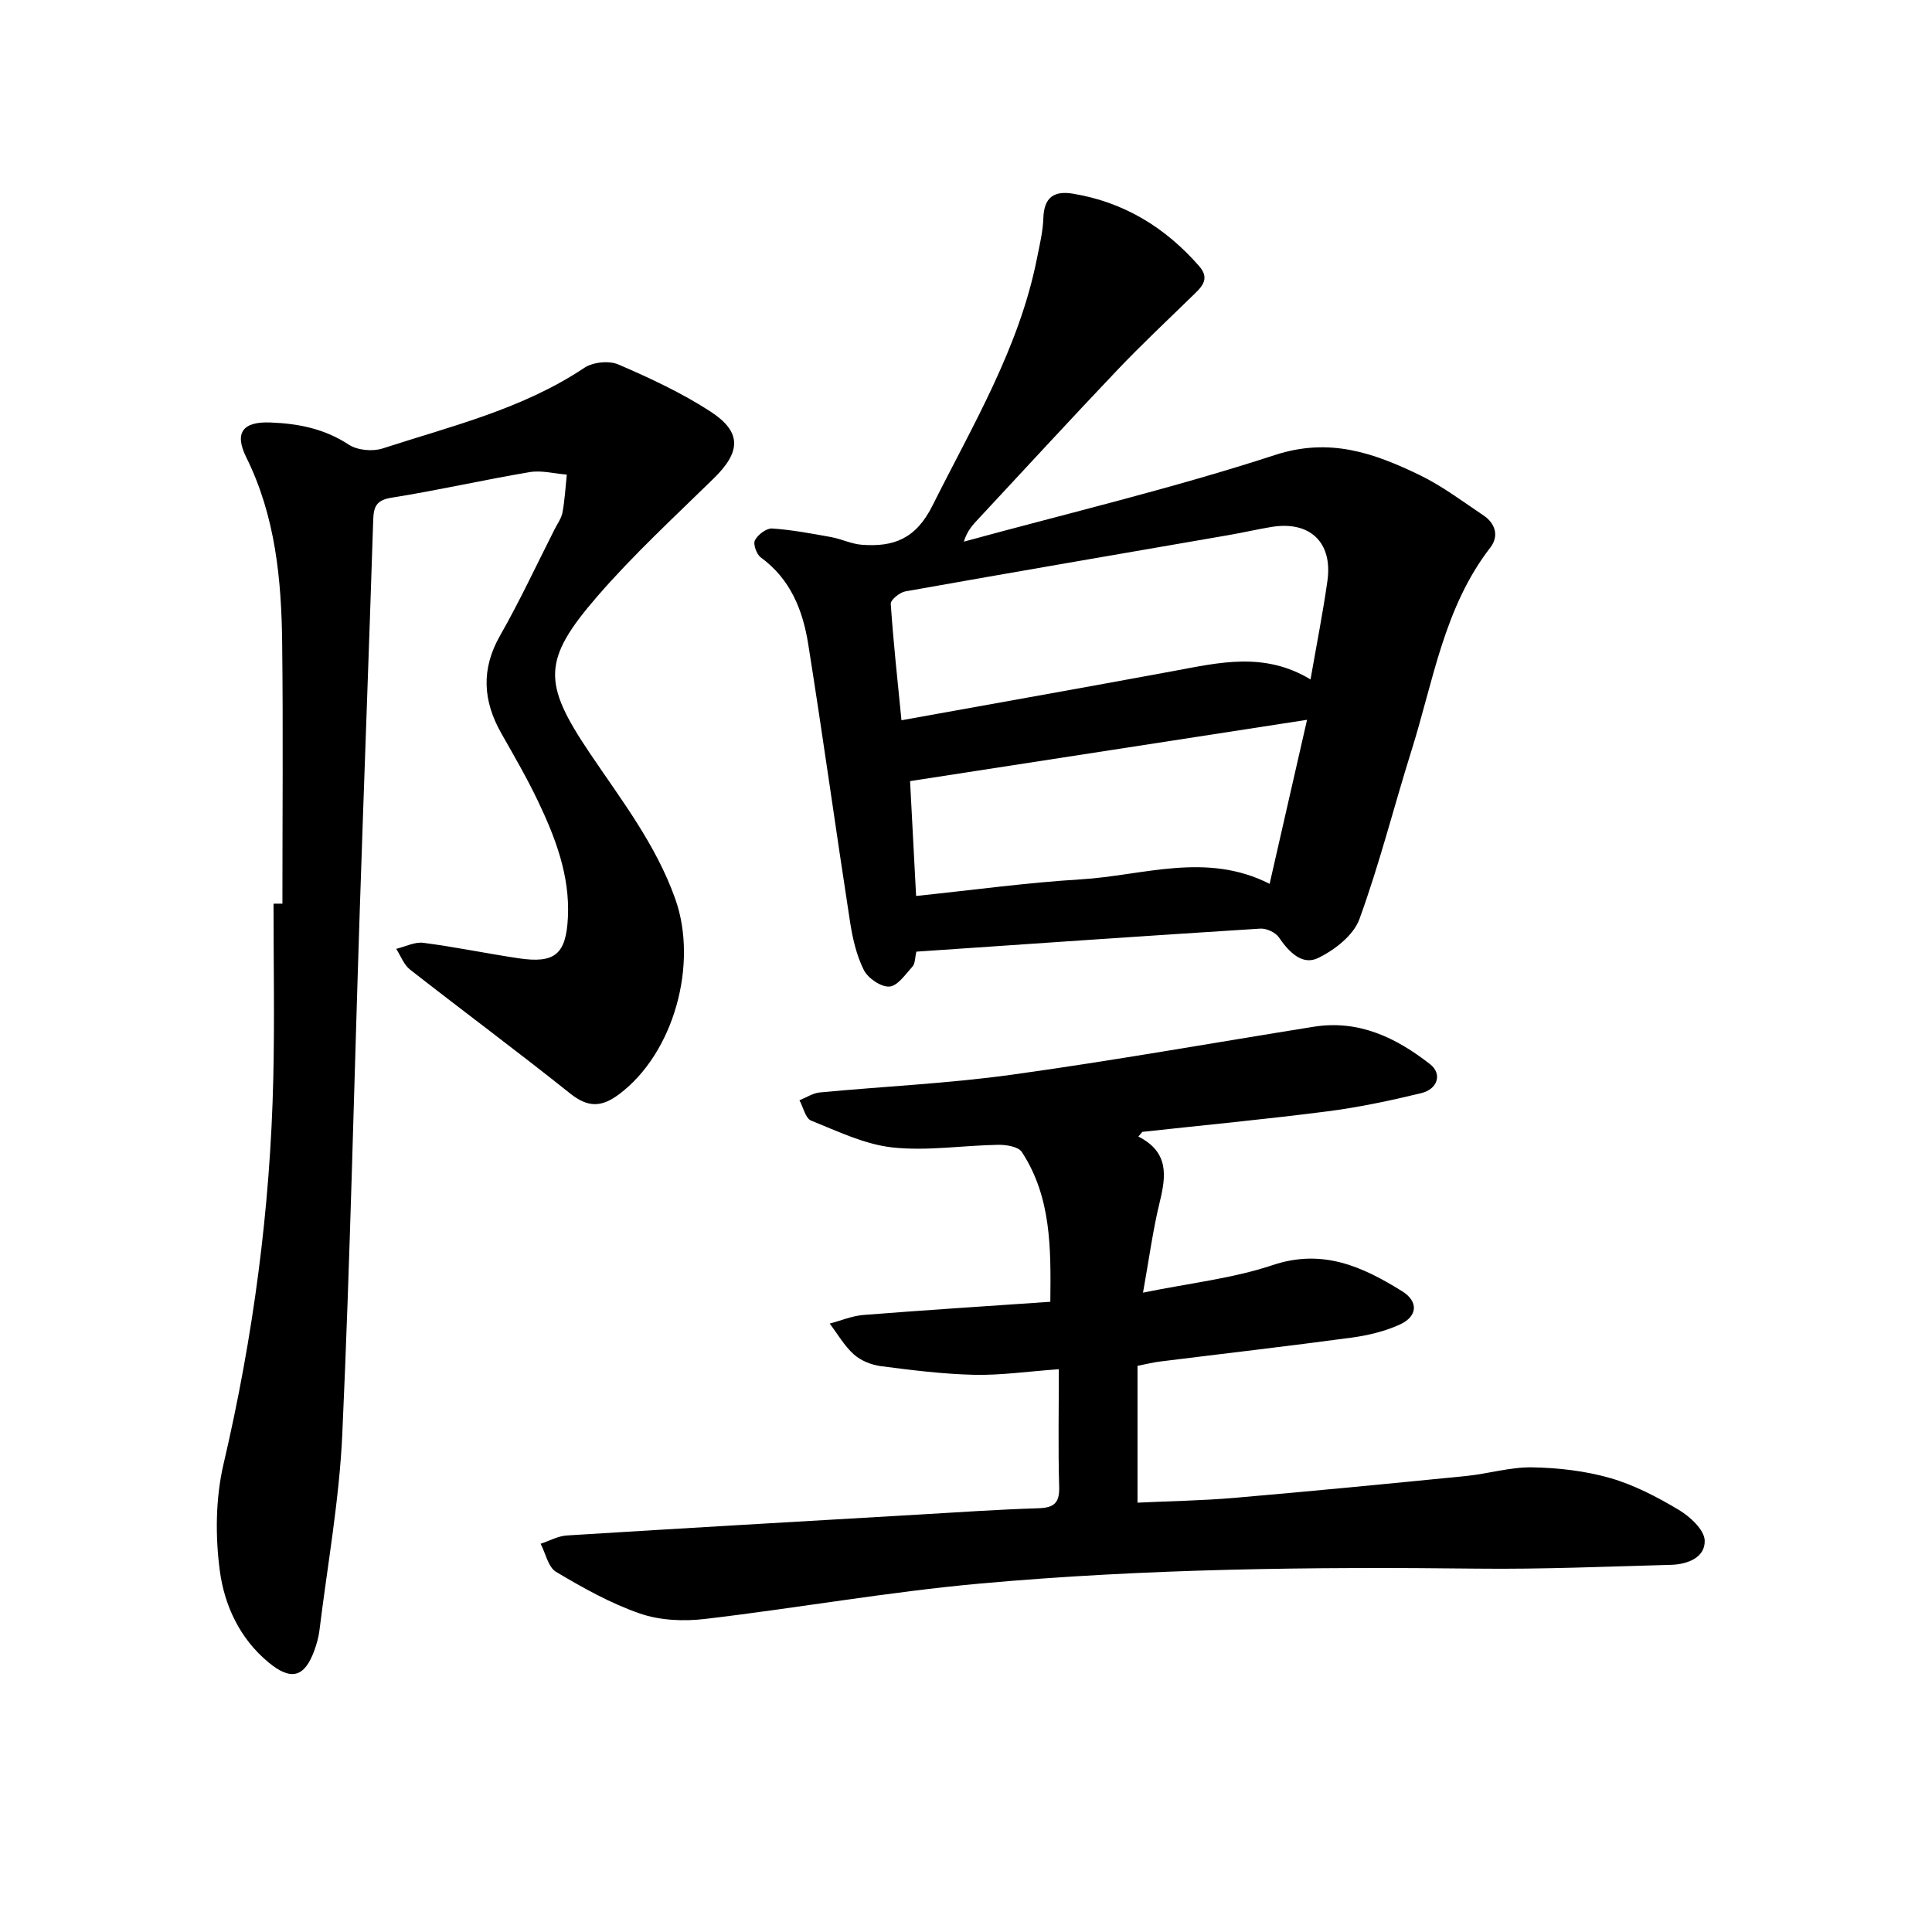
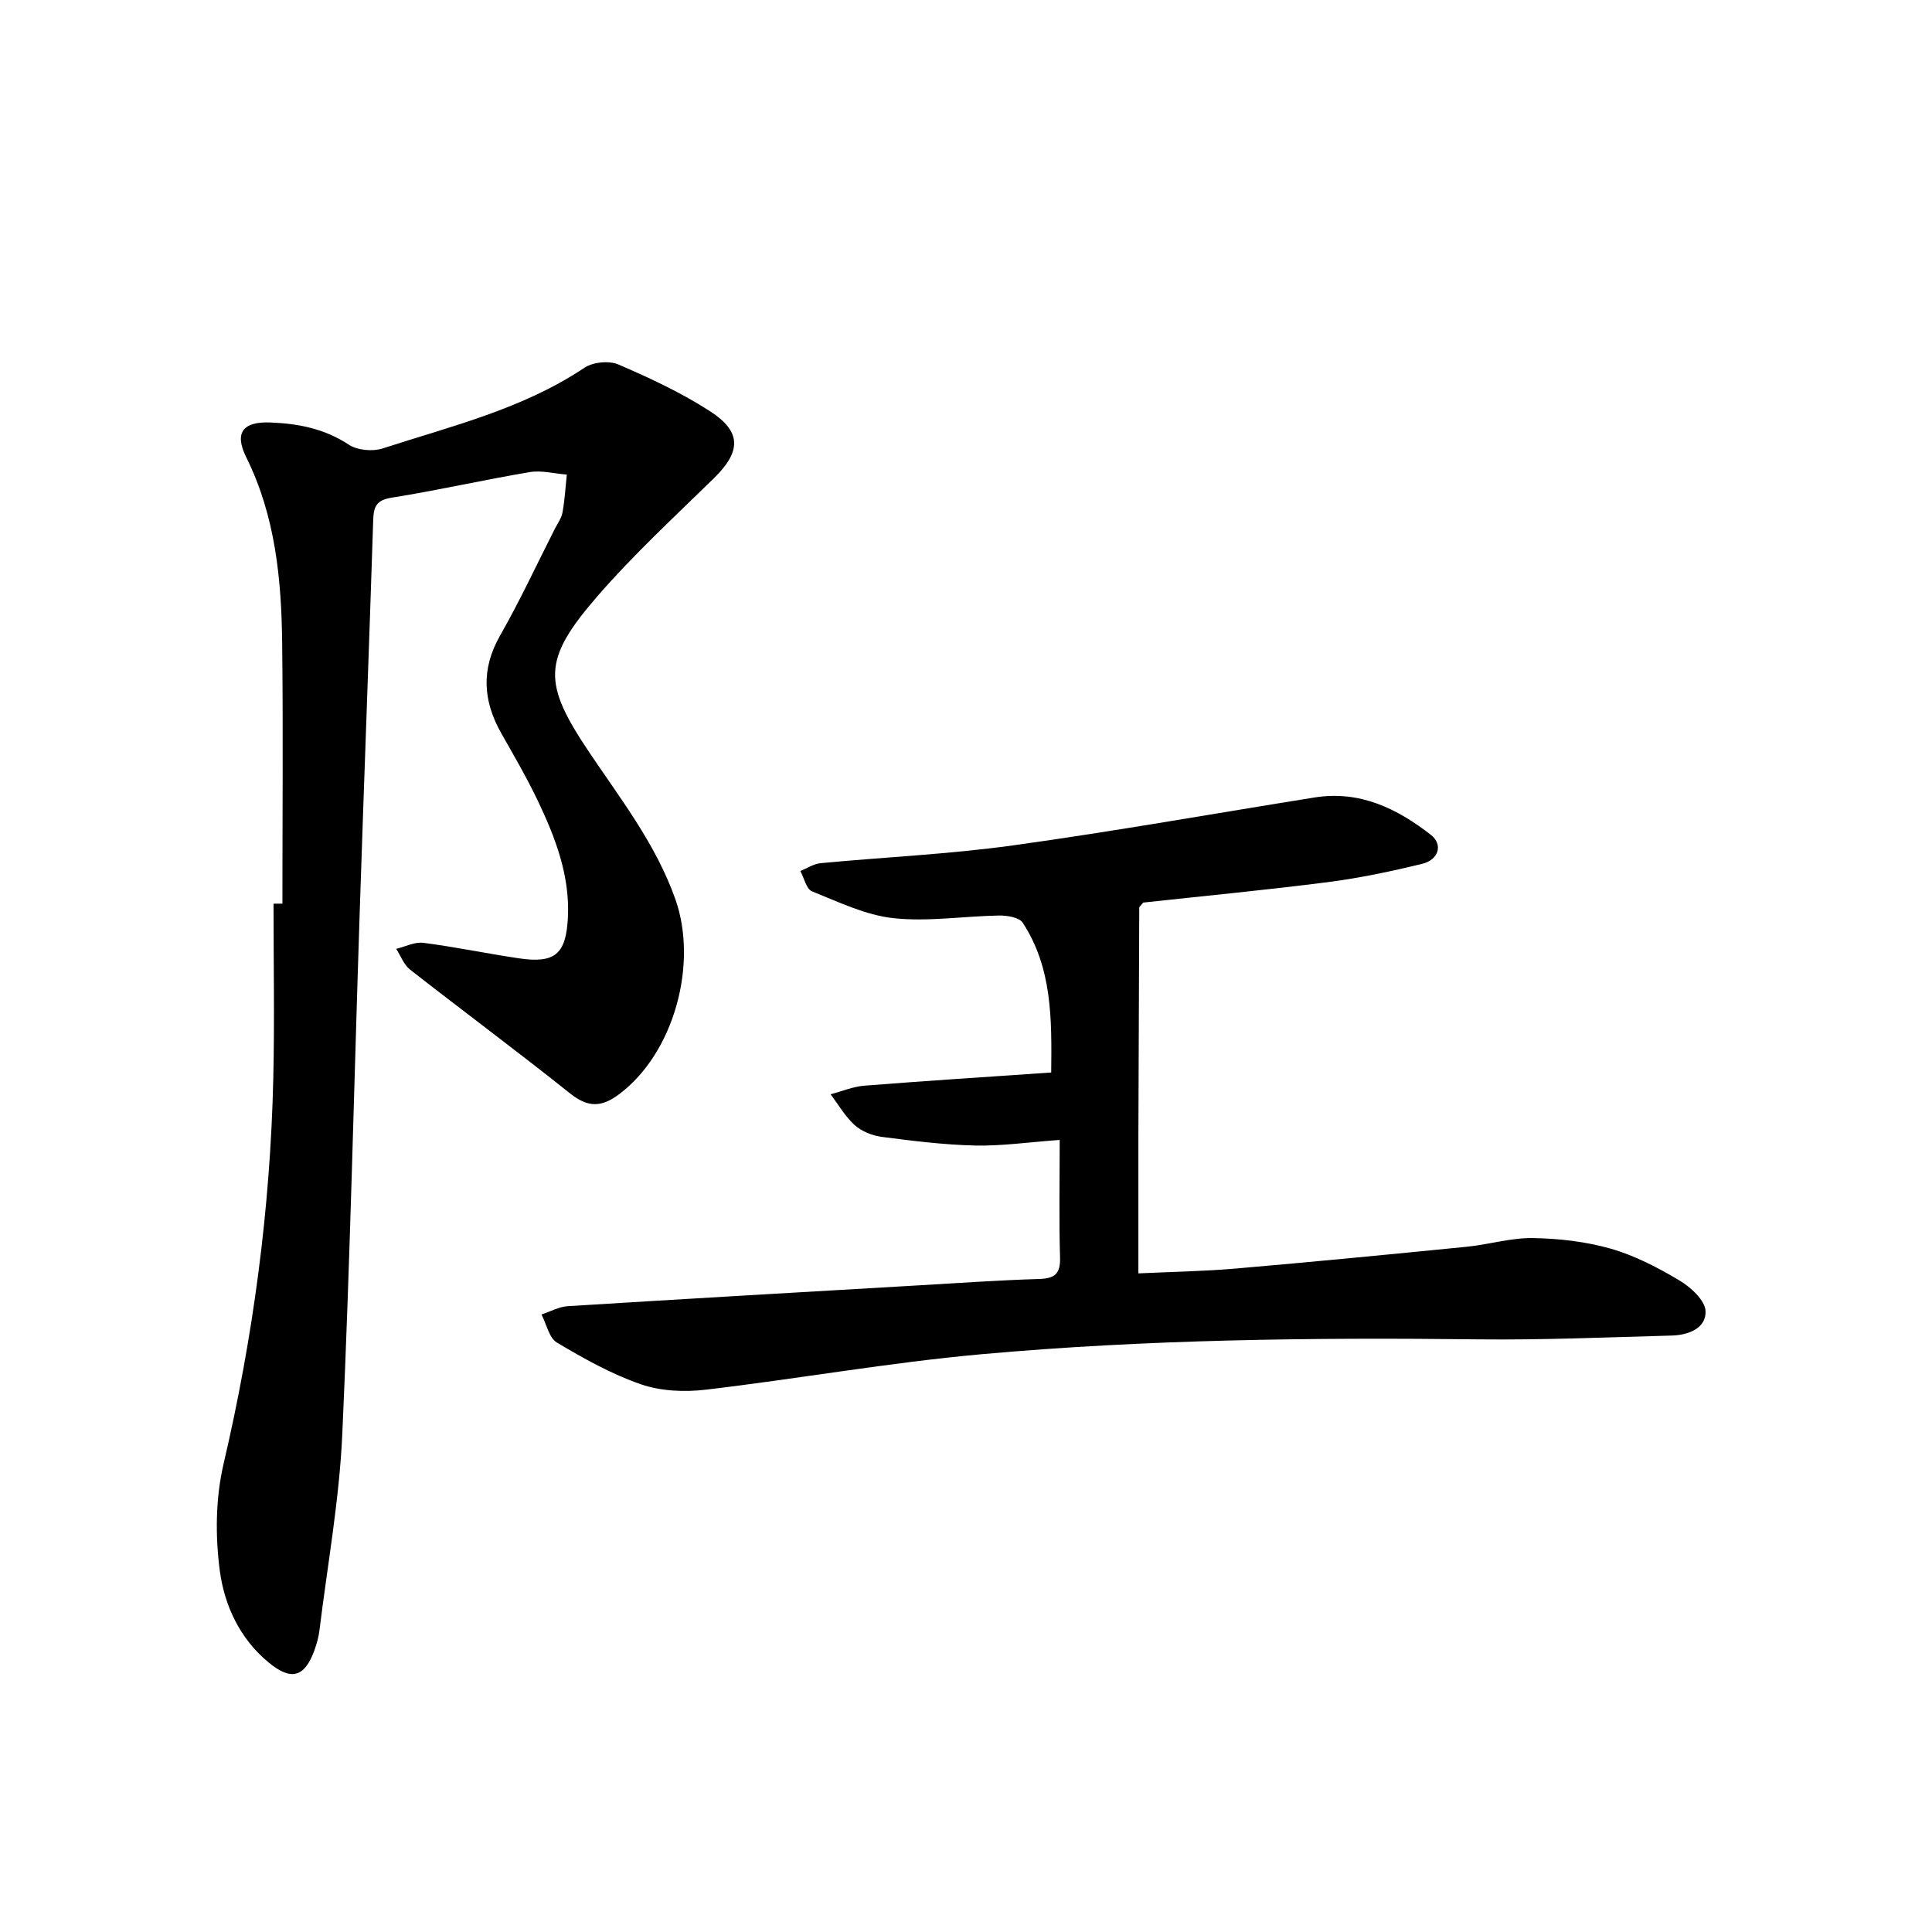
<svg xmlns="http://www.w3.org/2000/svg" enable-background="new 0 0 400 400" viewBox="0 0 400 400">
  <path d="m58.47 187.09c0-17.96.16-35.93-.05-53.89-.15-13.24-1.39-26.31-7.43-38.51-2.54-5.13-.7-7.43 4.97-7.22 5.79.22 11.22 1.28 16.25 4.59 1.78 1.17 4.92 1.46 7 .79 14.28-4.64 29.02-8.17 41.79-16.71 1.77-1.18 5.1-1.51 7.03-.68 6.52 2.81 13.05 5.85 19 9.7 6.6 4.27 6.38 8.37.76 13.87-8.17 8-16.62 15.78-24.09 24.4-11.47 13.24-11.36 17.97-1.64 32.42 6.54 9.73 13.74 18.96 17.76 30.3 4.75 13.39-.24 31.88-11.67 40.42-3.65 2.73-6.44 2.74-10.1-.17-10.92-8.72-22.15-17.05-33.16-25.66-1.29-1.01-1.92-2.84-2.86-4.29 1.88-.45 3.83-1.48 5.62-1.25 6.6.85 13.12 2.22 19.71 3.2 7.51 1.12 9.85-.8 10.22-8.49.42-8.68-2.62-16.57-6.27-24.2-2.26-4.72-4.9-9.27-7.49-13.83-3.83-6.74-4.27-13.31-.28-20.3 4.09-7.17 7.57-14.68 11.31-22.05.58-1.13 1.39-2.24 1.61-3.44.47-2.58.62-5.22.89-7.83-2.57-.2-5.24-.93-7.71-.51-9.53 1.6-18.97 3.77-28.51 5.28-3.19.5-3.77 1.82-3.86 4.62-.87 27.01-1.9 54.02-2.79 81.03-1.19 36.07-1.98 72.15-3.61 108.2-.61 13.6-3.07 27.12-4.73 40.66-.17 1.41-.57 2.81-1.05 4.15-2.05 5.64-4.85 6.34-9.51 2.48-5.96-4.94-9.12-11.81-10.07-18.96-.96-7.24-.88-15.05.78-22.14 6.14-26.27 9.67-52.81 10.29-79.74.28-12.07.05-24.16.05-36.23.61-.01 1.22-.01 1.84-.01z" />
-   <path d="m189.72 197.03c-.3 1.27-.23 2.45-.79 3.07-1.45 1.61-3.09 4.04-4.79 4.16-1.73.12-4.43-1.72-5.29-3.42-1.53-3.05-2.33-6.58-2.86-9.99-2.96-19.16-5.61-38.37-8.66-57.51-1.11-6.99-3.67-13.45-9.8-17.92-.88-.64-1.65-2.76-1.23-3.56.6-1.16 2.37-2.51 3.55-2.44 4.08.27 8.14 1.04 12.18 1.77 2.17.39 4.25 1.44 6.42 1.6 6.55.48 11.15-1.19 14.61-8.11 8.31-16.62 17.93-32.58 21.62-51.13.56-2.8 1.25-5.62 1.34-8.45.14-4.22 2.19-5.64 6.07-5.01 10.6 1.74 19.2 7.01 26.2 15.03 2.42 2.78.29 4.49-1.58 6.31-5.2 5.06-10.5 10.04-15.49 15.3-9.64 10.13-19.09 20.44-28.63 30.67-1.16 1.25-2.35 2.46-3.03 4.74 21.5-5.88 43.23-11.03 64.39-17.93 11.33-3.7 20.5-.42 29.94 4.13 4.68 2.26 8.92 5.47 13.26 8.38 2.5 1.67 3.21 4.31 1.41 6.64-9.59 12.38-11.79 27.59-16.29 41.91-3.66 11.66-6.64 23.56-10.82 35.03-1.22 3.35-5.14 6.4-8.56 8.05-3.31 1.6-6.06-1.28-8.11-4.28-.71-1.03-2.58-1.89-3.86-1.81-23.62 1.49-47.22 3.13-71.2 4.77zm81.61-56.36c1.27-7.29 2.57-13.83 3.5-20.42 1.12-7.98-3.64-12.46-11.6-11.15-2.97.49-5.9 1.18-8.87 1.69-22.31 3.87-44.63 7.68-66.92 11.65-1.17.21-3.07 1.76-3.02 2.57.54 7.97 1.41 15.92 2.22 24.11 19.32-3.49 37.86-6.77 56.38-10.2 9.39-1.74 18.74-4.04 28.31 1.75zm-.72 8.36c-27.79 4.29-54.8 8.46-82.19 12.69.42 8.07.82 15.74 1.25 23.78 11.73-1.22 22.9-2.76 34.12-3.44 12.9-.78 25.93-5.76 39.07.93 2.56-11.24 5.07-22.2 7.75-33.96z" />
-   <path d="m235.69 235.31c6.37 3.24 5.74 8.16 4.41 13.6-1.41 5.79-2.2 11.74-3.45 18.72 9.67-1.98 18.56-2.93 26.83-5.7 10.37-3.48 18.63.32 26.81 5.4 3.45 2.15 3.21 5.23-.49 6.91-3.12 1.42-6.61 2.25-10.03 2.71-13.21 1.78-26.45 3.3-39.68 4.95-1.39.17-2.76.53-4.58.88v28.33c6.64-.32 13.41-.42 20.14-1 15.98-1.38 31.95-2.93 47.91-4.52 4.57-.46 9.12-1.87 13.66-1.79 5.41.09 10.96.73 16.14 2.21 4.97 1.43 9.74 3.92 14.21 6.59 2.33 1.39 5.29 4.12 5.37 6.34.13 3.53-3.57 4.95-6.96 5.04-13.35.36-26.7.94-40.04.79-34.36-.4-68.71 0-102.94 3.08-19.09 1.72-38.02 5.1-57.06 7.34-4.4.52-9.3.31-13.43-1.12-6.07-2.09-11.82-5.32-17.38-8.63-1.64-.98-2.16-3.83-3.2-5.82 1.81-.59 3.6-1.61 5.44-1.72 24.26-1.51 48.53-2.91 72.8-4.32 8.25-.48 16.5-1.06 24.76-1.31 3.22-.1 4.46-1.02 4.36-4.42-.23-7.91-.07-15.82-.07-24.37-6.52.47-12.03 1.28-17.51 1.16-6.45-.15-12.91-.96-19.32-1.79-1.97-.26-4.15-1.13-5.61-2.43-1.98-1.78-3.36-4.23-5-6.39 2.33-.61 4.62-1.59 6.98-1.78 12.66-1 25.33-1.81 38.7-2.73.12-11.1.22-21.64-5.9-31.01-.72-1.11-3.21-1.51-4.87-1.49-7.3.12-14.68 1.32-21.87.55-5.77-.62-11.38-3.35-16.88-5.56-1.18-.47-1.63-2.76-2.42-4.21 1.4-.56 2.76-1.48 4.2-1.62 13.27-1.26 26.63-1.85 39.81-3.68 20.87-2.89 41.63-6.59 62.44-9.92 9.33-1.5 17.09 2.26 24.11 7.75 2.56 2 1.6 5.17-1.85 6-6.44 1.56-12.97 2.94-19.53 3.78-12.7 1.63-25.46 2.84-38.19 4.23-.27.32-.54.64-.82.97z" />
+   <path d="m235.69 235.31v28.33c6.64-.32 13.41-.42 20.14-1 15.98-1.38 31.95-2.93 47.91-4.52 4.57-.46 9.12-1.87 13.66-1.79 5.41.09 10.96.73 16.14 2.21 4.97 1.43 9.74 3.92 14.21 6.59 2.33 1.39 5.29 4.12 5.37 6.34.13 3.53-3.57 4.95-6.96 5.04-13.35.36-26.7.94-40.04.79-34.36-.4-68.71 0-102.94 3.08-19.09 1.72-38.02 5.1-57.06 7.34-4.4.52-9.3.31-13.43-1.12-6.07-2.09-11.82-5.32-17.38-8.63-1.64-.98-2.16-3.83-3.2-5.82 1.81-.59 3.6-1.61 5.44-1.72 24.26-1.51 48.53-2.91 72.8-4.32 8.25-.48 16.5-1.06 24.76-1.31 3.22-.1 4.46-1.02 4.36-4.42-.23-7.91-.07-15.82-.07-24.37-6.52.47-12.03 1.28-17.51 1.16-6.45-.15-12.91-.96-19.32-1.79-1.97-.26-4.15-1.13-5.61-2.43-1.98-1.78-3.36-4.23-5-6.39 2.33-.61 4.62-1.59 6.98-1.78 12.66-1 25.33-1.81 38.7-2.73.12-11.1.22-21.64-5.9-31.01-.72-1.11-3.21-1.51-4.87-1.49-7.3.12-14.68 1.32-21.87.55-5.77-.62-11.38-3.35-16.88-5.56-1.18-.47-1.63-2.76-2.42-4.21 1.4-.56 2.76-1.48 4.2-1.62 13.27-1.26 26.63-1.85 39.81-3.68 20.87-2.89 41.63-6.59 62.44-9.92 9.33-1.5 17.09 2.26 24.11 7.75 2.56 2 1.6 5.17-1.85 6-6.44 1.56-12.97 2.94-19.53 3.78-12.7 1.63-25.46 2.84-38.19 4.23-.27.32-.54.64-.82.97z" />
</svg>